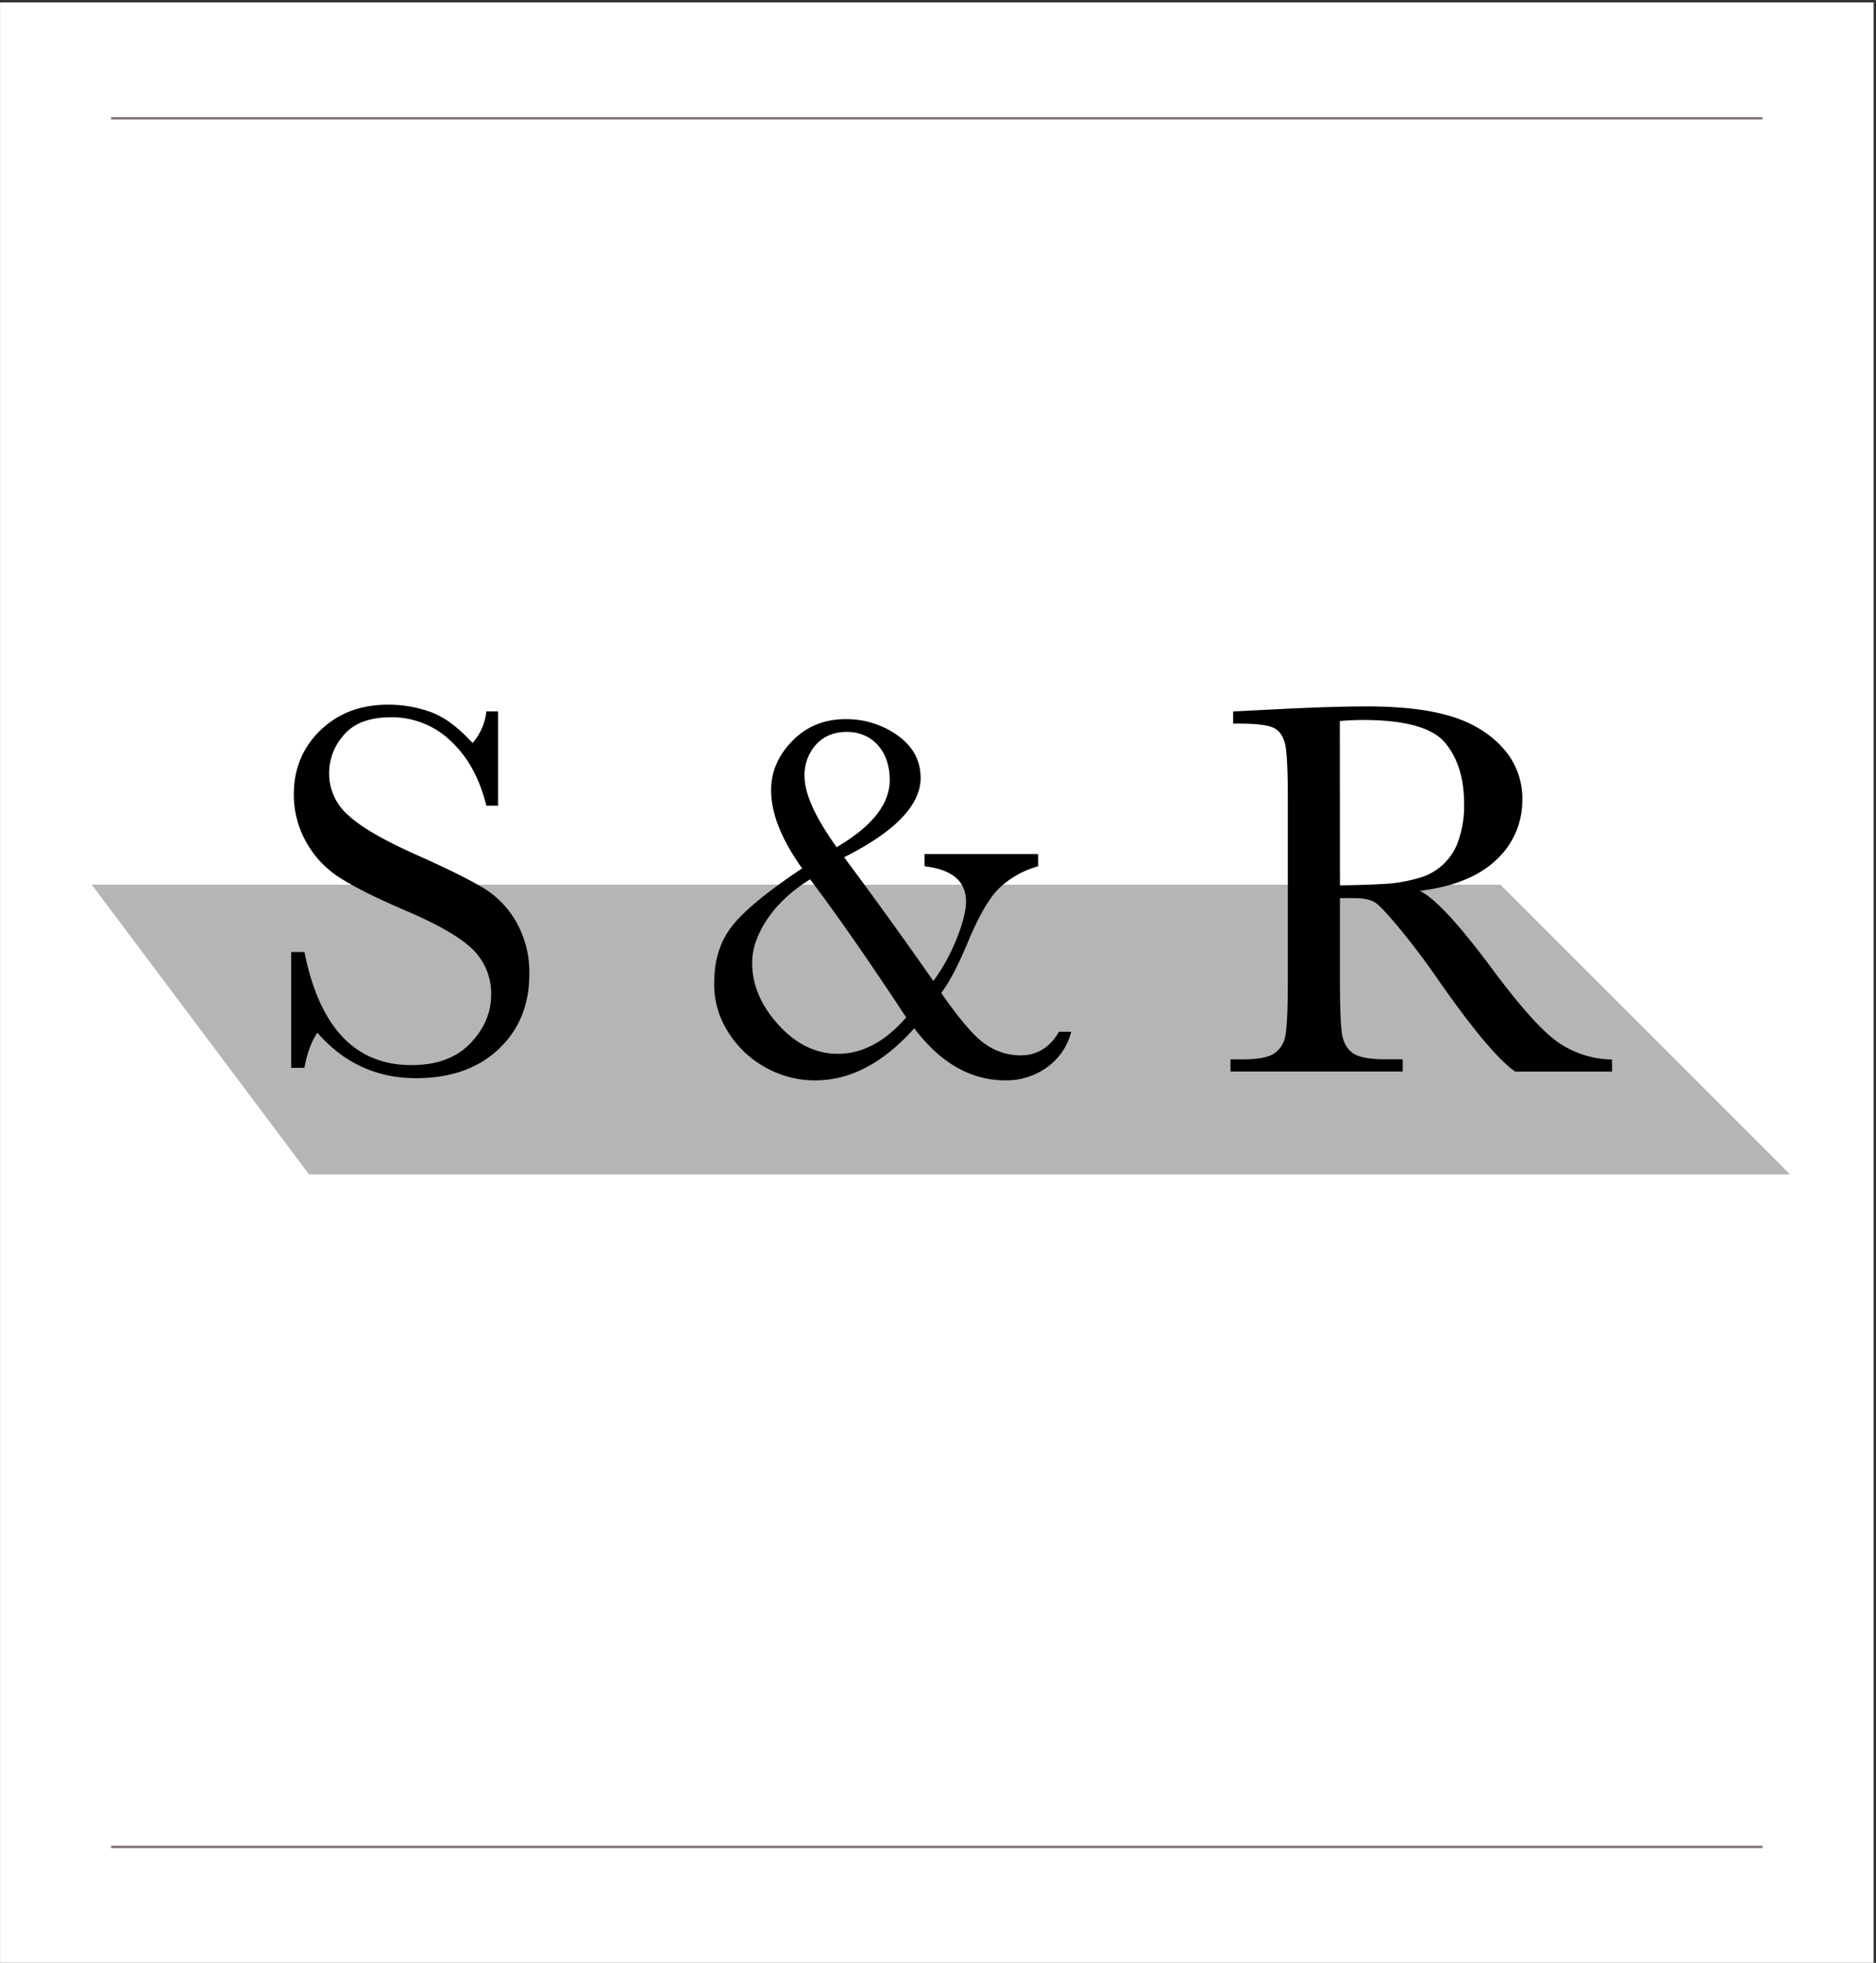
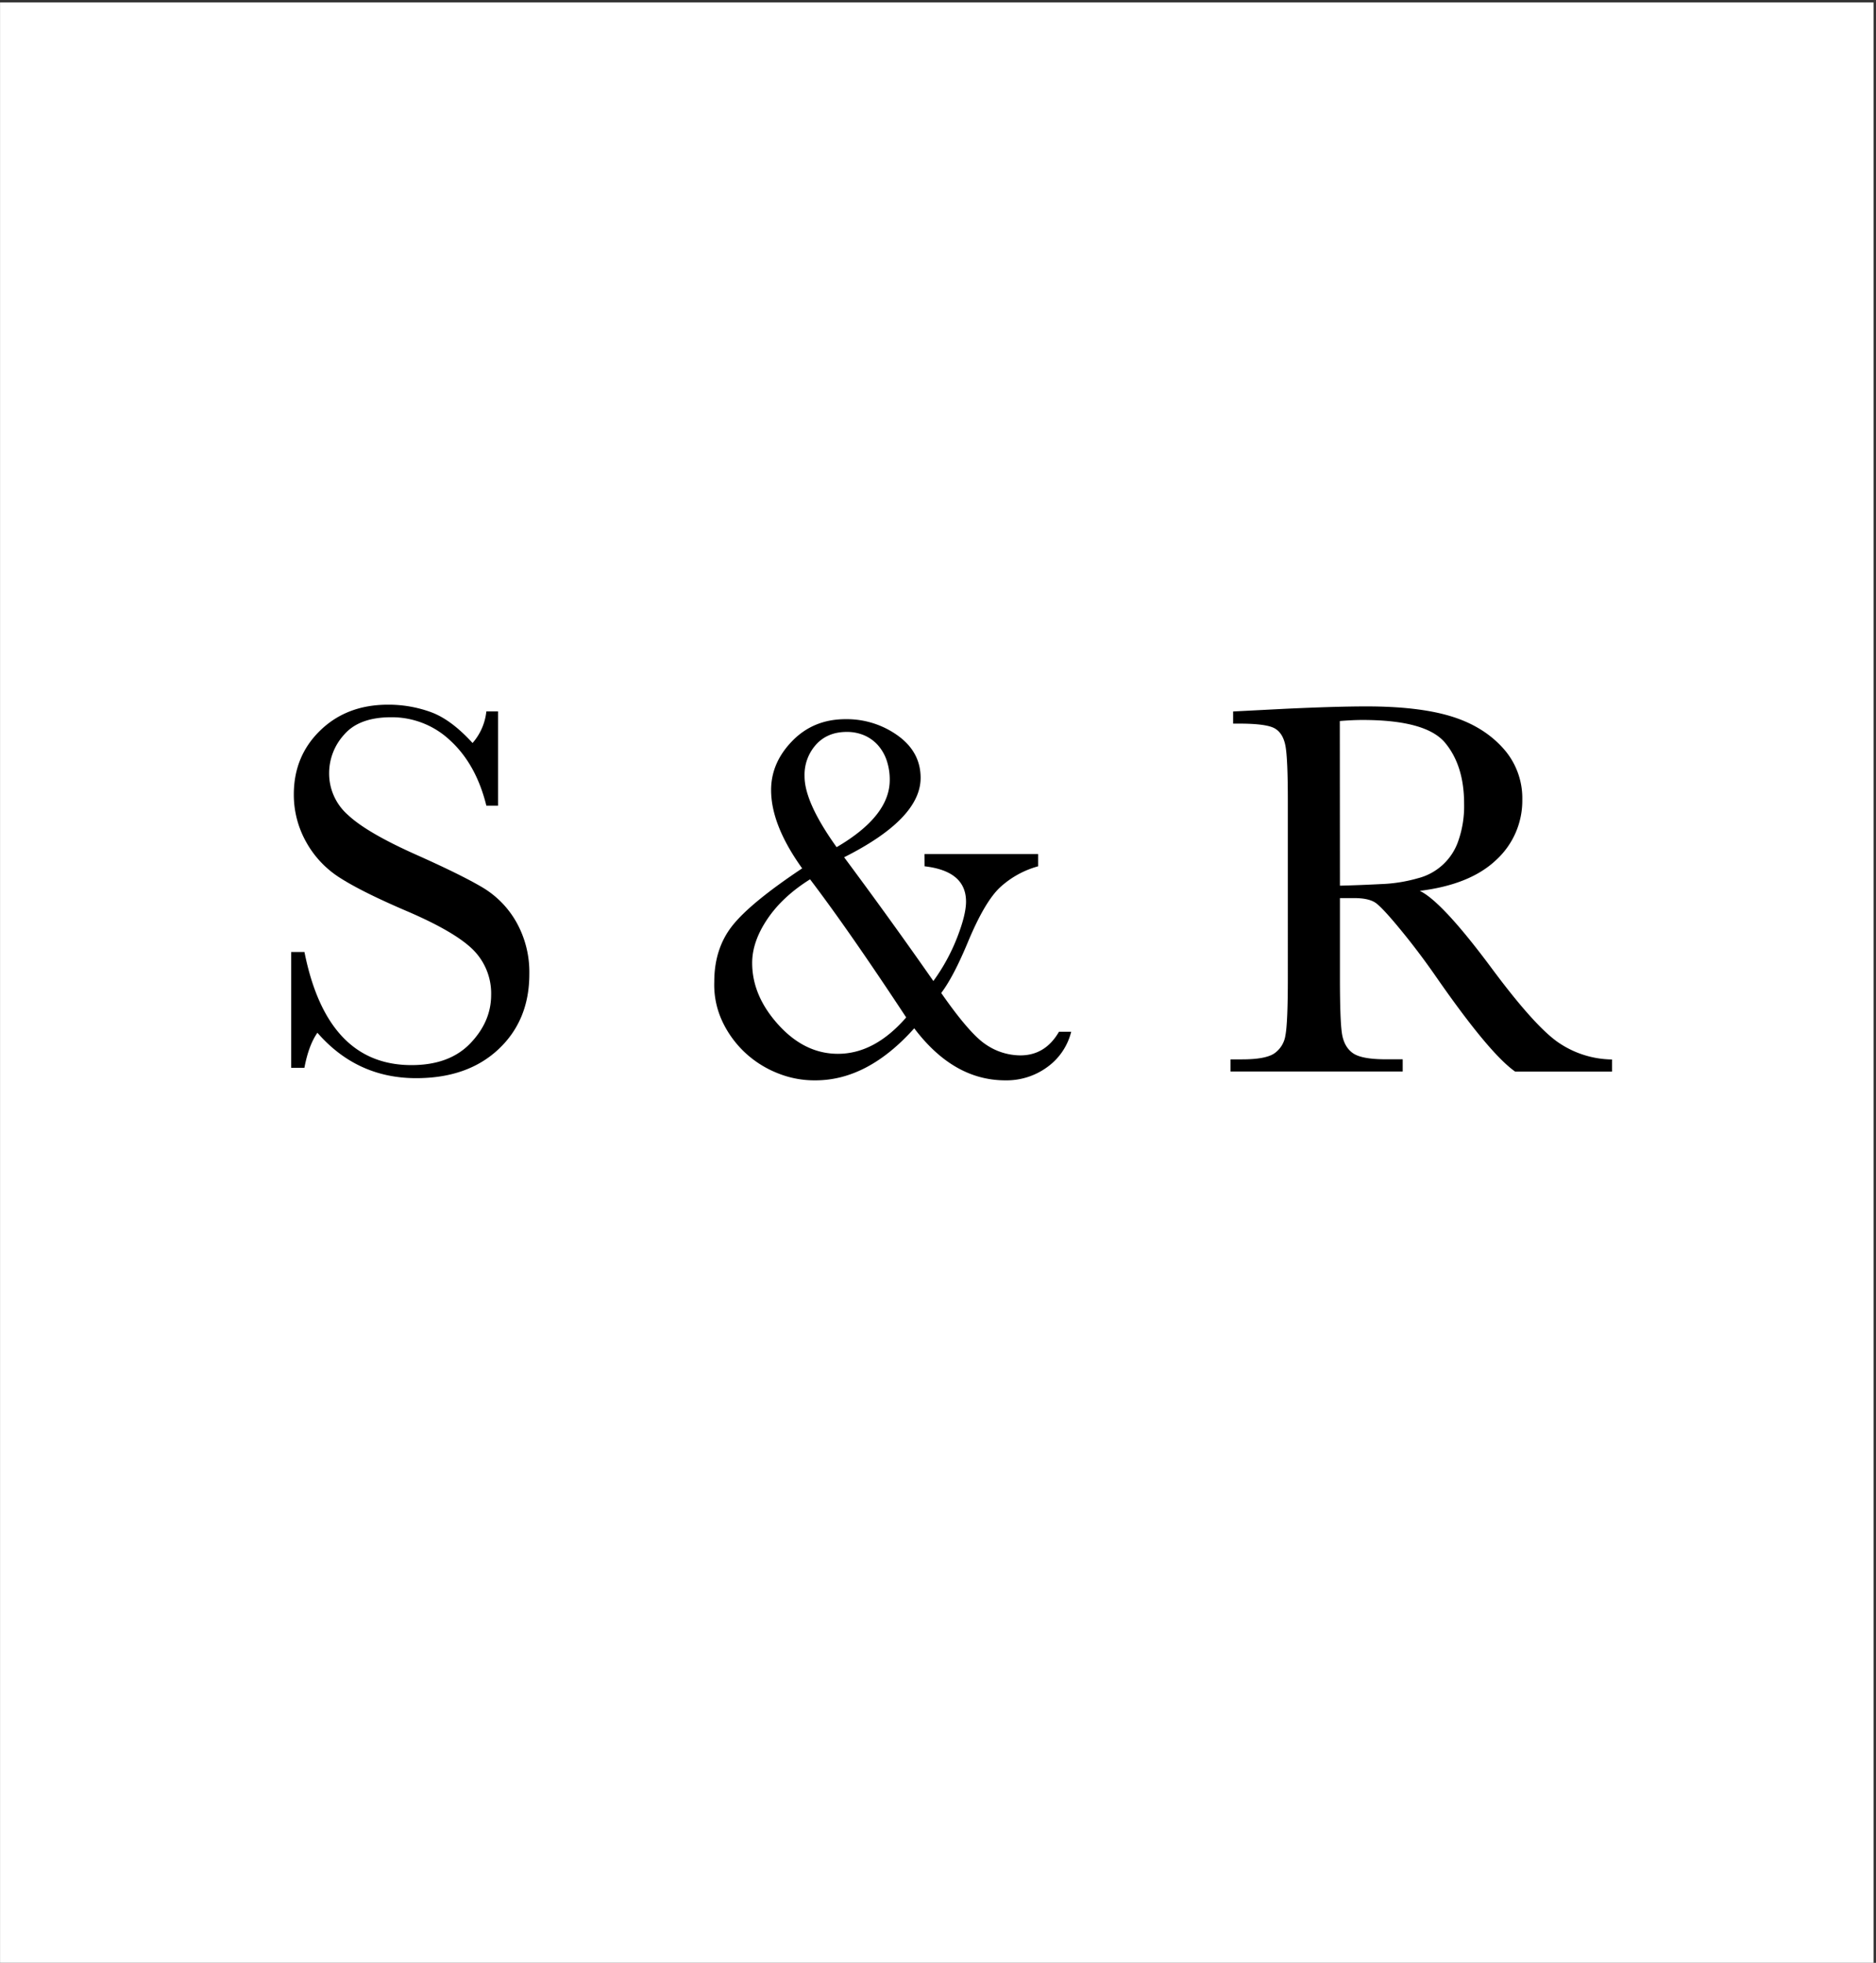
<svg xmlns="http://www.w3.org/2000/svg" id="Ebene_1" data-name="Ebene 1" viewBox="0 0 777.04 813.03">
  <rect x="0" y="0" width="777.04" height="813.03" fill="#333333" stroke="none" />
  <defs>
    <style>.cls-1{fill:#fff;}.cls-2{fill:#867878;stroke:#827475;stroke-miterlimit:10;}.cls-3{fill:#b5b5b5;}</style>
  </defs>
  <title>Zeichenfläche 1</title>
  <rect class="cls-1" x="0.02" y="1.01" width="776" height="812" />
-   <line class="cls-2" x1="46.02" y1="49.01" x2="730.02" y2="49.01" />
-   <line class="cls-2" x1="46.02" y1="765.01" x2="730.02" y2="765.01" />
-   <path class="cls-3" d="M128,486.45l-90-120H621.46l120,120Z" />
  <path d="M120.6,442.32v-48h5.5q9.35,46.86,44.33,46.86,15.72,0,24.36-9t8.64-20.08a25.54,25.54,0,0,0-7.59-18.81q-7.59-7.47-27.72-16.06-17.94-7.69-27.06-13.47a41.09,41.09,0,0,1-14.25-15,40,40,0,0,1-5.11-19.69q0-15.94,11-26.56t28-10.62A51.27,51.27,0,0,1,178.57,295q8.35,3.09,17.16,12.76a23.57,23.57,0,0,0,5.72-13.09h4.84v39.05h-4.84q-4.19-17-14.8-26.84a35.19,35.19,0,0,0-24.58-9.79q-13.32,0-19.53,7.21a23.65,23.65,0,0,0-6.21,15.78,22.78,22.78,0,0,0,7.81,17.49q7.7,7.26,27.83,16.28,19.25,8.58,28,13.81a39.05,39.05,0,0,1,14,14.46,42.27,42.27,0,0,1,5.28,21.34q0,19.14-12.76,31.13t-34.1,12q-24.54,0-40.92-18.81-3.63,5.18-5.39,14.52Z" />
  <path d="M382.94,353.77H430v5.06a38.21,38.21,0,0,0-15.62,8.58q-6.5,5.94-13.64,23.21-5.94,14.19-10.89,20.68,11.78,16.93,18.48,21.34a25.51,25.51,0,0,0,14.3,4.51q10.34,0,16-9.79h5.06a25.62,25.62,0,0,1-9.9,14.63,28.54,28.54,0,0,1-17.38,5.5q-21.45,0-37.73-21.56-19.25,21.56-40.92,21.56a40.41,40.41,0,0,1-15.4-2.86,43.05,43.05,0,0,1-13.53-8.41,42.38,42.38,0,0,1-9.57-13,35.72,35.72,0,0,1-3.41-16.56q0-13.74,7.48-23.21t28.93-23.76q-12.87-17.93-12.87-32.45,0-11.33,8.8-20.35t22.11-9a36.19,36.19,0,0,1,21.45,6.71q9.57,6.82,9.57,17.6,0,16.95-31.68,32.89,9.9,13.32,19.09,26.07t17.87,25.19a79.74,79.74,0,0,0,9.9-18.15q3.63-9.34,3.63-14.74,0-12.65-17.16-14.63Zm-47.41,10.45q-11.43,7.15-17.71,16.5t-6.27,18.15q0,13.63,10.89,25.63t24.64,12q15.18,0,28.27-15.07-11.66-17.71-21.56-31.95T335.53,364.22Zm11-13.31q22-12.87,22-27.83a24.85,24.85,0,0,0-1.26-8.08,18.42,18.42,0,0,0-3.63-6.33A16.24,16.24,0,0,0,358,304.6a18.12,18.12,0,0,0-7.26-1.43q-8,0-12.76,5.28a18.67,18.67,0,0,0-4.73,13.09Q333.22,332.33,346.53,350.91Z" />
  <path d="M667.72,443.86H627.57q-10.67-7.49-32.67-39.16-7-10.11-14.63-19.41T569.82,374q-2.85-2-8.91-2H555V405q0,17.6.83,23.05t4.4,8.08q3.57,2.64,13.69,2.64H581v5.06H509.66V438.8h4.84q9.57,0,13.25-2.42a11,11,0,0,0,4.67-7.53q1-5.12,1-23.82V331.88q0-17.82-1-23c-.66-3.44-2.12-5.83-4.39-7.15s-7.19-2-14.74-2h-2.53V294.7l21.33-1.1q21.35-1,33.88-1,21.35,0,34.71,4t21.61,13a30.86,30.86,0,0,1,8.25,21.56,33.31,33.31,0,0,1-10.78,25Q609,366.43,588.08,369q9.36,4.51,30.14,32.56,16.95,22.77,26.62,29.81a40.21,40.21,0,0,0,22.88,7.48ZM555,366.86q8.25-.21,17-.66a63.37,63.37,0,0,0,15.29-2.42,23.88,23.88,0,0,0,16.83-15.73,43.44,43.44,0,0,0,2.31-15.18q0-15.72-7.86-25.19t-34.27-9.46q-4.07,0-9.35.44Z" />
</svg>